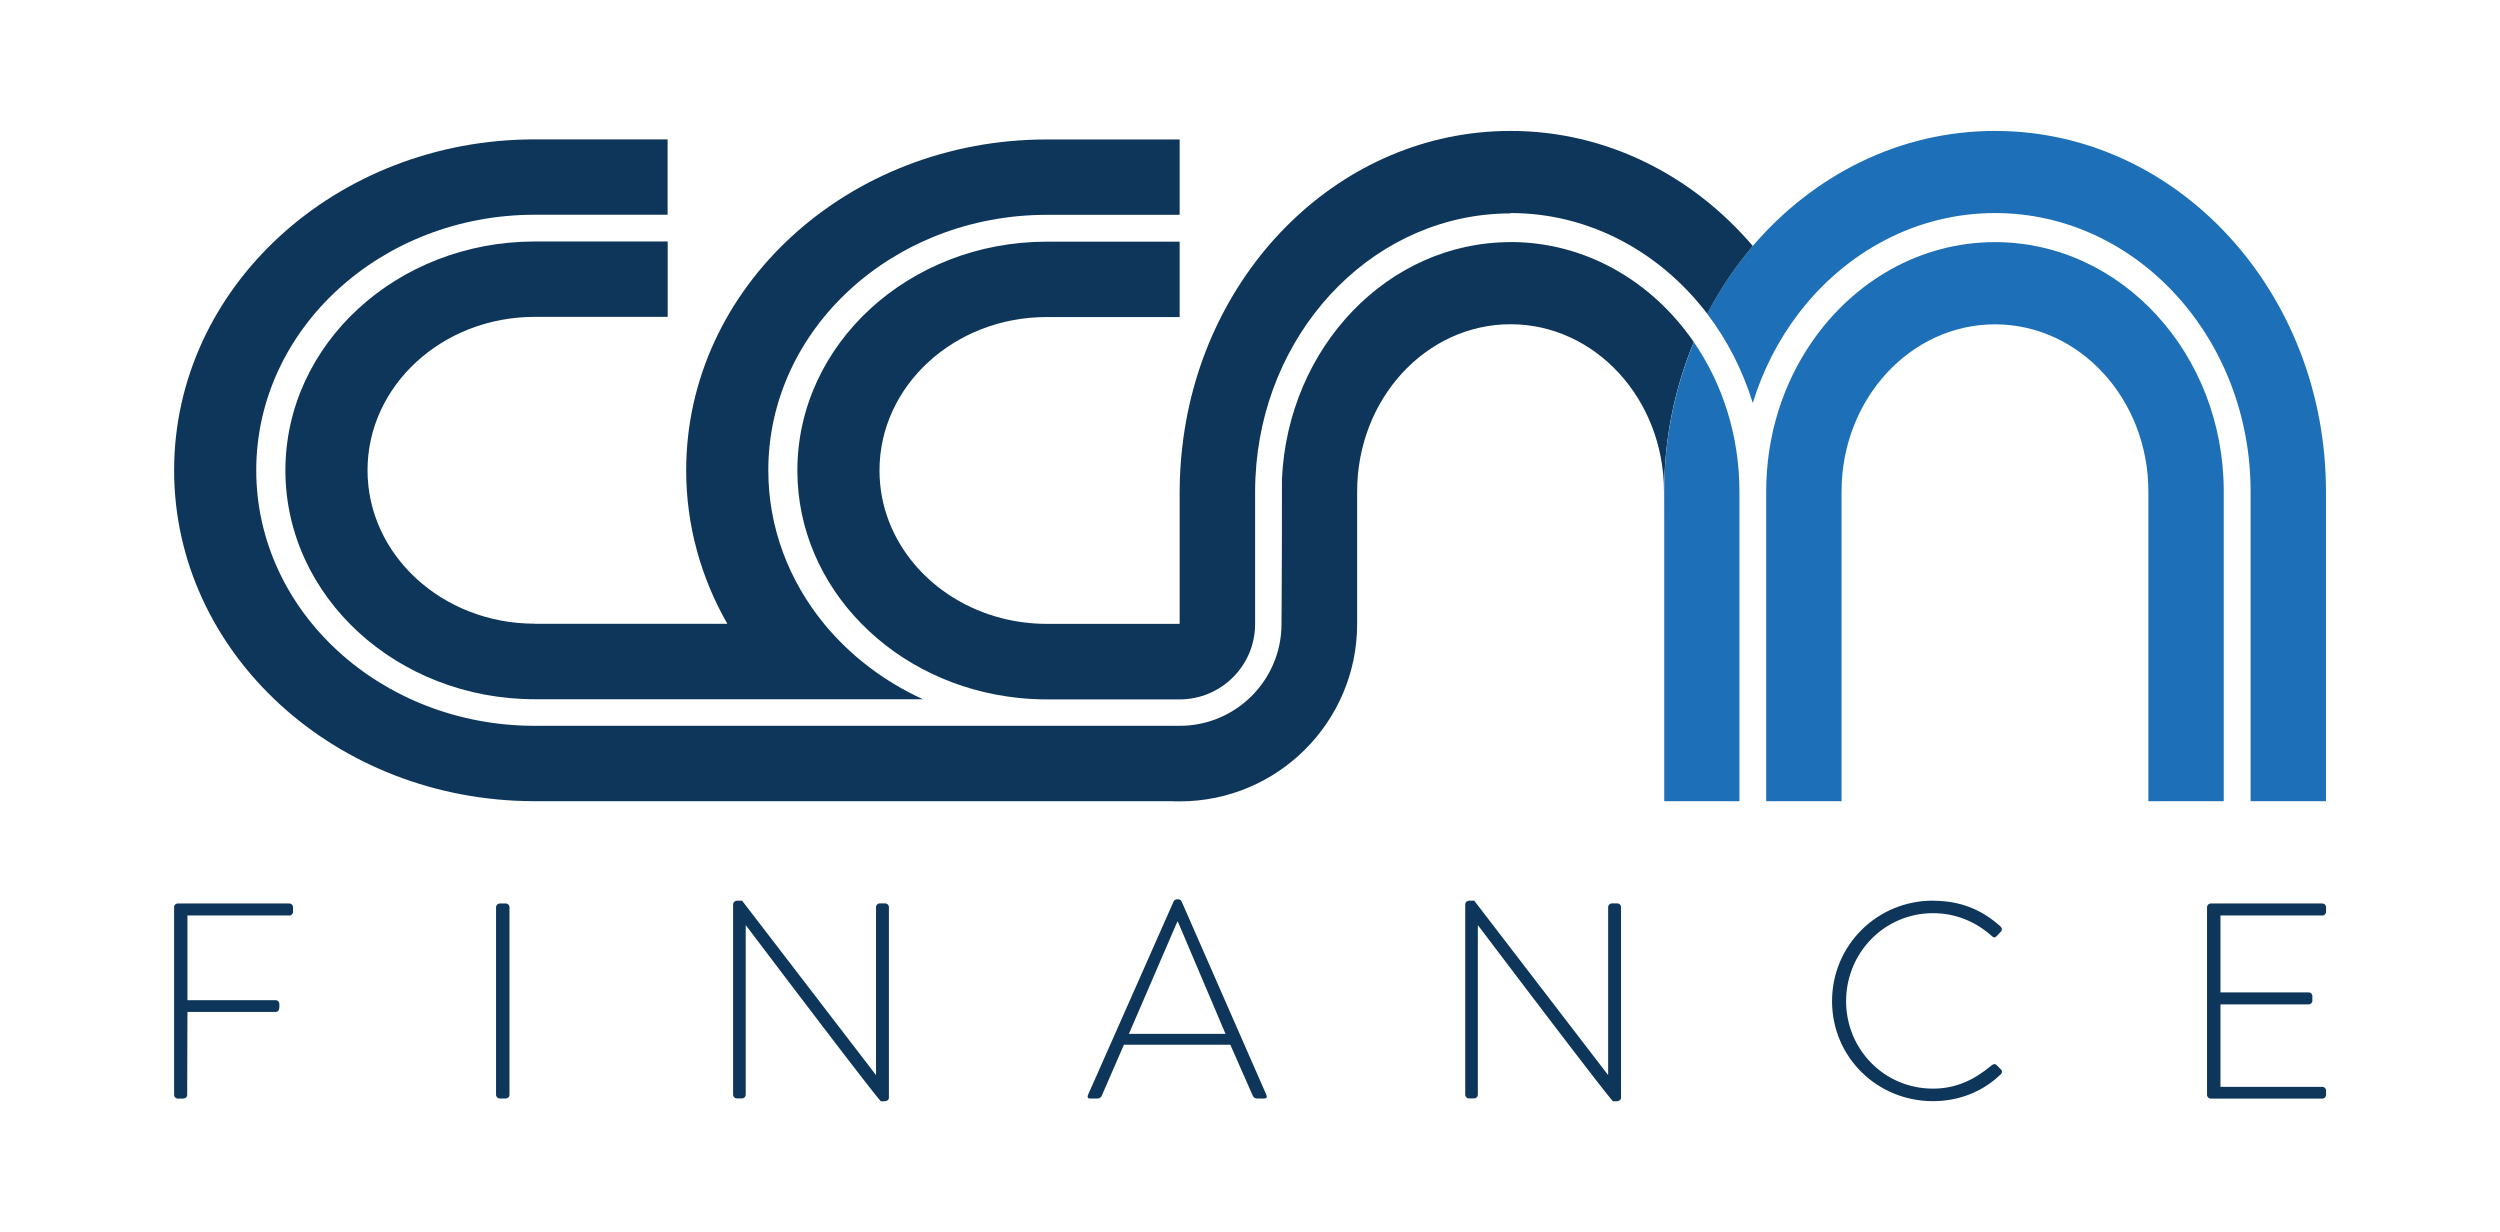
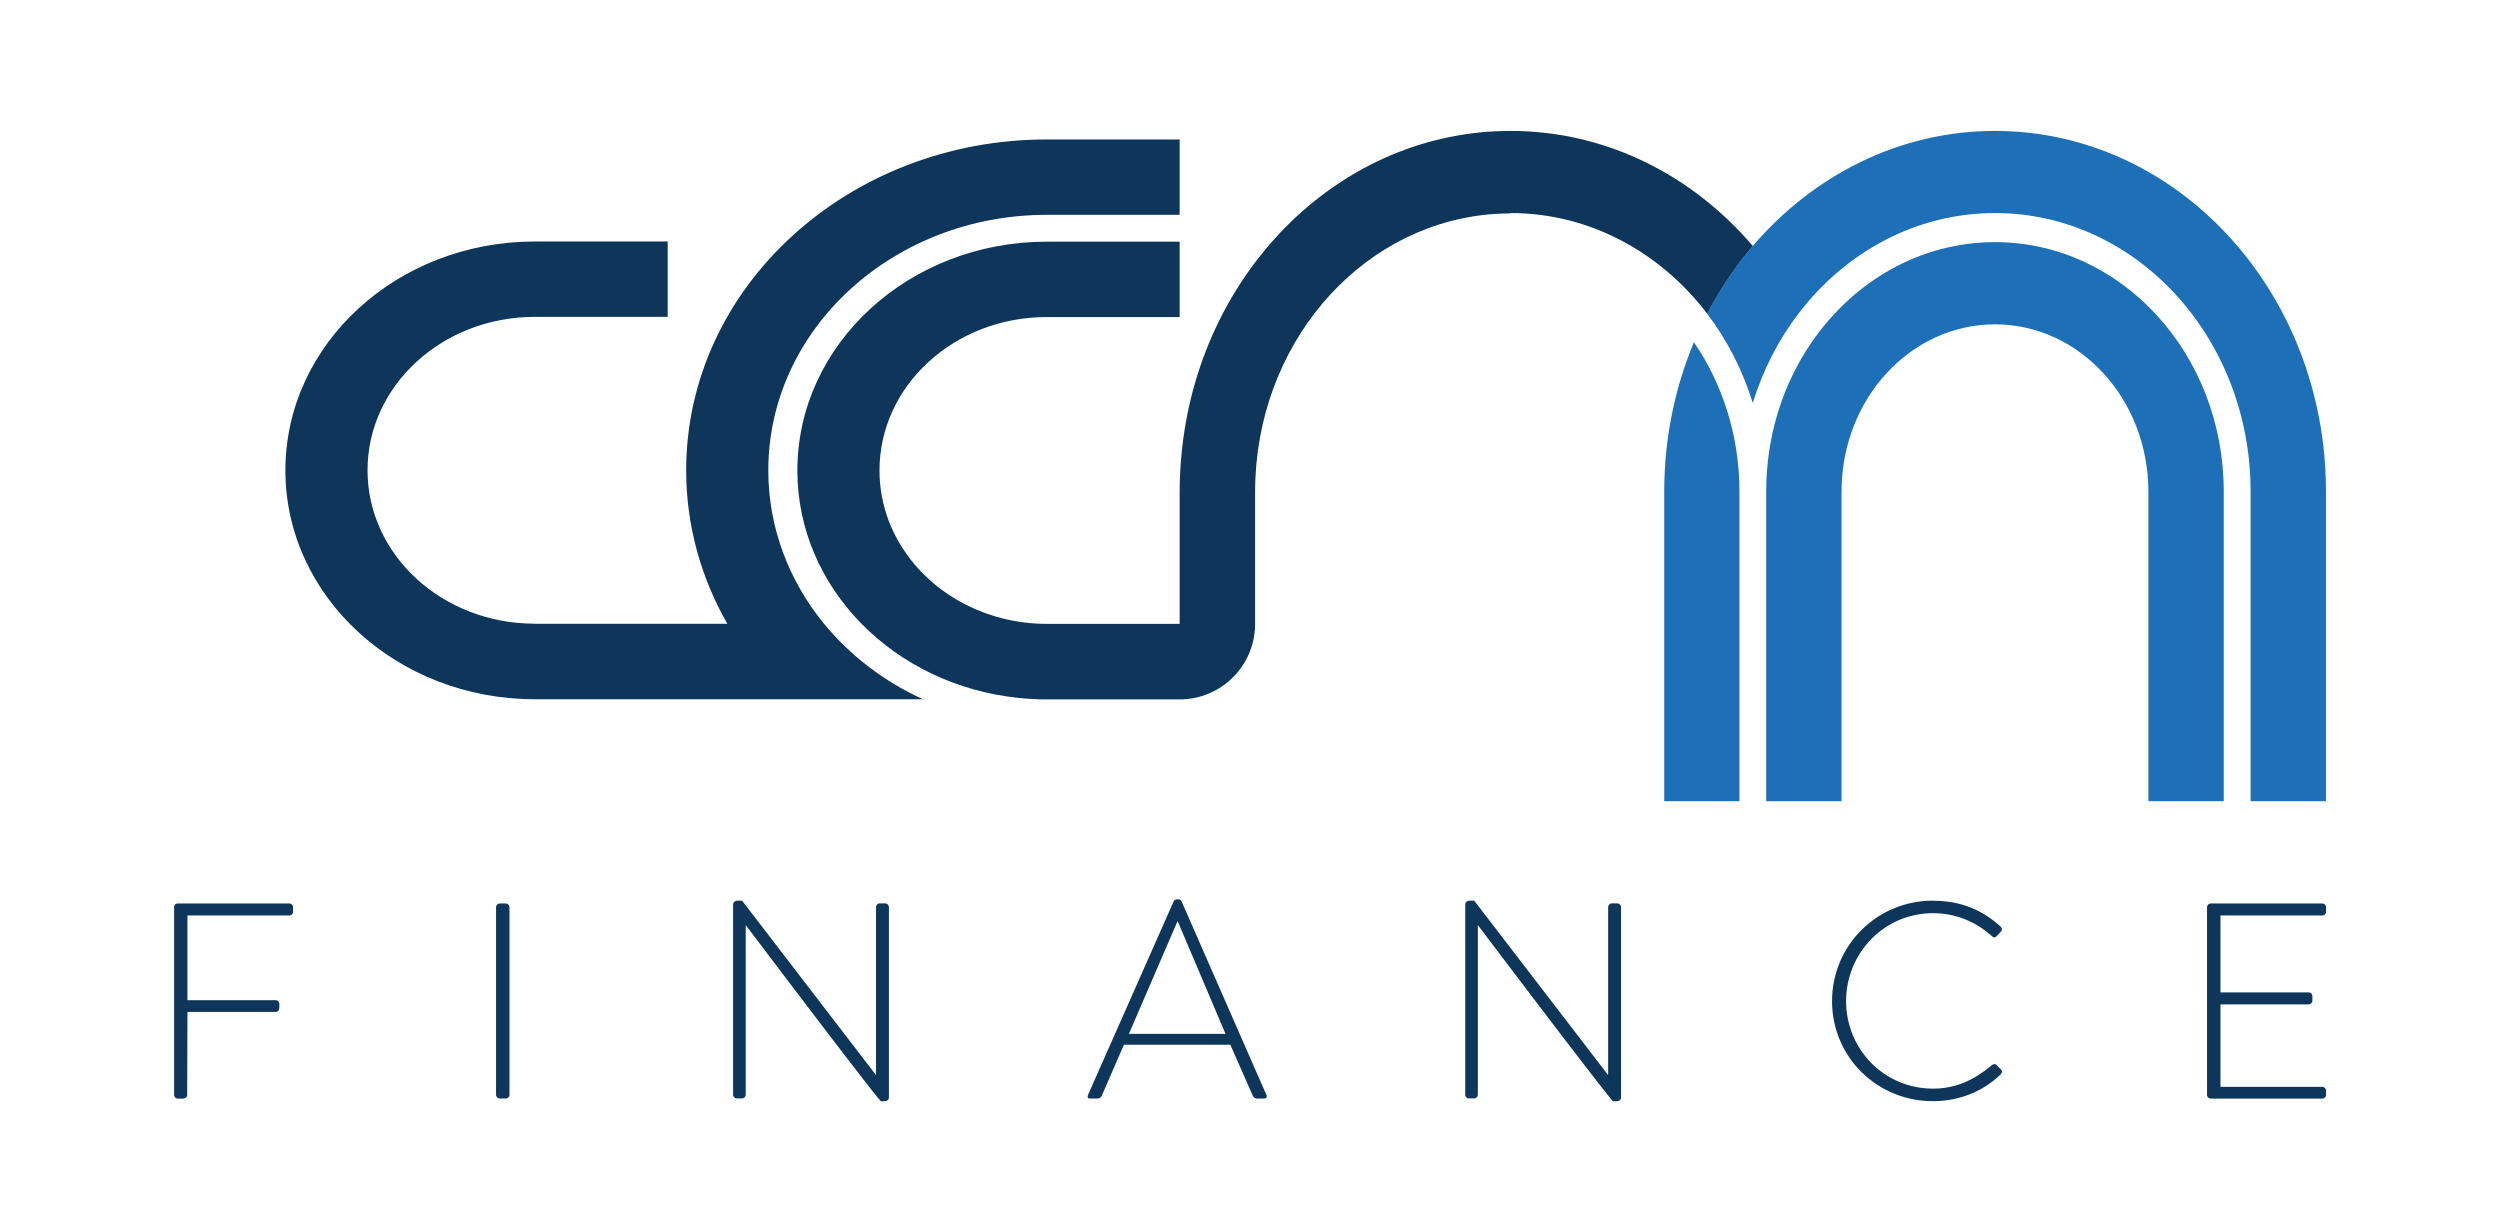
<svg xmlns="http://www.w3.org/2000/svg" id="Livello_1" version="1.1" viewBox="0 0 281.27 138.63">
  <defs>
    <style>
      .st0 {
        fill: #000f27;
      }

      .st1 {
        fill: #1d70b7;
      }

      .st2 {
        fill: #0d365a;
      }
    </style>
  </defs>
  <g>
    <path class="st2" d="M60.16,70.17c-10.39,0-18.81-7.73-18.81-17.26s8.42-17.26,18.81-17.26c5.91,0,14.4,0,14.93,0h.03v-8.48h-14.95c-15.5,0-28.06,11.53-28.06,25.75s12.56,25.75,28.06,25.75h43.67c-4.39-2-8.19-4.92-11.12-8.48-3.94-4.81-6.28-10.79-6.28-17.27,0-15.88,14.03-28.75,31.33-28.75h14.95v-8.48h-14.95c-22.41,0-40.57,16.67-40.57,37.23,0,6.23,1.68,12.1,4.63,17.26-10.85,0-19.68,0-21.67,0Z" />
    <path class="st0" d="M132.72,78.66h0s-.02,0-.04,0h.04Z" />
    <path class="st0" d="M141.2,70.25v-.11s0,.07,0,.11h0Z" />
    <path class="st1" d="M224.46,14.73c-10.77,0-20.46,4.99-27.26,12.95-1.97,2.31-3.69,4.86-5.13,7.62,2.24,2.94,3.99,6.34,5.13,10.04,1.14-3.7,2.89-7.1,5.13-10.04,5.27-6.92,13.23-11.33,22.13-11.33,15.88,0,28.75,14.03,28.75,31.33v34.84h8.48v-34.84c0-22.41-16.67-40.57-37.23-40.57Z" />
    <path class="st1" d="M224.46,27.24c-8.44,0-15.93,4.42-20.63,11.26-3.22,4.68-5.12,10.5-5.12,16.8v34.84h8.48v-.03c0-.53,0-28.91,0-34.81,0-10.39,7.73-18.81,17.26-18.81s17.26,8.42,17.26,18.81c0,5.91,0,34.29,0,34.81v.03h8.48v-34.84c0-15.5-11.53-28.06-25.75-28.06Z" />
    <g>
      <path class="st2" d="M169.95,23.97c8.9,0,16.85,4.41,22.13,11.33,1.44-2.76,3.16-5.32,5.13-7.62-6.8-7.96-16.49-12.95-27.26-12.95-18.99,0-34.65,15.5-36.93,35.52-.19,1.66-.3,3.34-.3,5.06v14.88h-.03c-.35,0-4.23,0-8.52,0-.96,0-1.94,0-2.91,0-1.21,0-2.39,0-3.49,0-1.73,0-3.41-.22-5-.62-7.96-2.01-13.82-8.7-13.82-16.64,0-9.53,8.42-17.26,18.81-17.26,5.91,0,14.4,0,14.93,0h.03v-8.48h-14.95c-15.5,0-28.06,11.53-28.06,25.75,0,6.64,2.74,12.7,7.25,17.27,4.46,4.53,10.66,7.59,17.62,8.31,1.05.11,2.11.17,3.2.17h14.92s.02,0,.04,0c4.65-.02,8.42-3.76,8.47-8.4,0-.04,0-.07,0-.11v-14.84c0-1.05.05-2.08.14-3.1,1.43-15.85,13.69-28.23,28.61-28.23Z" />
-       <path class="st2" d="M169.95,27.24c-13.79,0-25.04,11.81-25.72,26.65,0,13.32-.05,13.34-.05,16.31,0,6.33-5.13,11.46-11.46,11.46H60.16c-17.3,0-31.33-12.87-31.33-28.75s14.03-28.75,31.33-28.75h14.95v-8.48h-14.95c-22.41,0-40.57,16.67-40.57,37.23s18.17,37.23,40.57,37.23h71.58c.33.02.65.02.98.02,11.03,0,19.97-8.94,19.97-19.97,0-.08,0-.16,0-.24,0-1.54,0-9.2,0-14.66,0-10.39,7.73-18.81,17.26-18.81s17.26,8.42,17.26,18.81c0,5.91.02,0,.02,0,0-6,1.2-11.68,3.34-16.8-4.7-6.84-12.19-11.26-20.63-11.26Z" />
      <path class="st1" d="M187.23,90.14h8.47v-34.84c0-6.3-1.91-12.12-5.12-16.8-2.14,5.12-3.34,10.81-3.34,16.8v34.84Z" />
    </g>
  </g>
  <g>
    <path class="st2" d="M19.58,102.06c0-.22.19-.41.41-.41h12.57c.22,0,.41.19.41.41v.53c0,.22-.19.41-.41.41h-11.47v9.53h9.93c.22,0,.41.19.41.41,0,.34.06.91-.41.91h-9.93l-.03,9.34c0,.22-.19.41-.5.41h-.56c-.22,0-.41-.19-.41-.41v-21.12Z" />
    <path class="st2" d="M55.81,102.06c0-.22.19-.41.41-.41h.69c.22,0,.41.19.41.41v21.12c0,.25-.22.41-.44.41h-.66c-.22,0-.41-.19-.41-.41v-21.12Z" />
    <path class="st2" d="M82.49,101.74c0-.25.22-.41.47-.41h.53l15.04,19.59h.03v-18.87c0-.22.19-.41.41-.41h.63c.22,0,.41.19.41.41v21.44c0,.28-.25.41-.5.41h-.41s-.28-.09-15.17-19.78h-.03v19.05c0,.22-.19.41-.41.41h-.6c-.22,0-.41-.19-.41-.41v-21.44Z" />
    <path class="st2" d="M122.4,123.21l9.65-21.81c.06-.13.22-.22.38-.22h.09c.16,0,.31.03.41.22l9.56,21.81c.06.19.06.38-.28.38h-.81c-.22,0-.38-.16-.44-.28l-2.54-5.77h-11.97l-2.51,5.77c-.06.13-.22.28-.44.28h-.88c-.22,0-.31-.13-.22-.38ZM137.88,116.32l-5.36-12.63h-.06l-5.45,12.63h10.88Z" />
    <path class="st2" d="M164.86,101.74c0-.25.22-.41.47-.41h.53l15.04,19.59h.03v-18.87c0-.22.19-.41.41-.41h.63c.22,0,.41.19.41.41v21.44c0,.28-.25.41-.5.41h-.41s-.28-.09-15.17-19.78h-.03v19.05c0,.22-.19.41-.41.41h-.6c-.22,0-.41-.19-.41-.41v-21.44Z" />
    <path class="st2" d="M217.47,101.34c3.2,0,5.58,1.07,7.62,2.91.16.16.19.41.03.56l-.5.53c-.19.19-.34.16-.53-.03-1.79-1.6-4.04-2.57-6.61-2.57-5.49,0-9.78,4.48-9.78,9.9s4.29,9.84,9.78,9.84c2.7,0,4.73-1.07,6.61-2.63.19-.16.38-.16.5-.06l.53.53c.16.13.16.38,0,.53-2.13,2.07-4.86,3.04-7.65,3.04-6.27,0-11.35-4.95-11.35-11.25s5.08-11.31,11.35-11.31Z" />
    <path class="st2" d="M248.31,102.06c0-.22.19-.41.41-.41h12.57c.22,0,.41.19.41.41v.53c0,.22-.19.41-.41.41h-11.47v8.65h9.93c.22,0,.41.19.41.41v.53c0,.22-.19.41-.41.41h-9.93v9.28h11.47c.22,0,.41.19.41.41v.5c0,.22-.19.41-.41.41h-12.57c-.22,0-.41-.19-.41-.41v-21.12Z" />
  </g>
</svg>